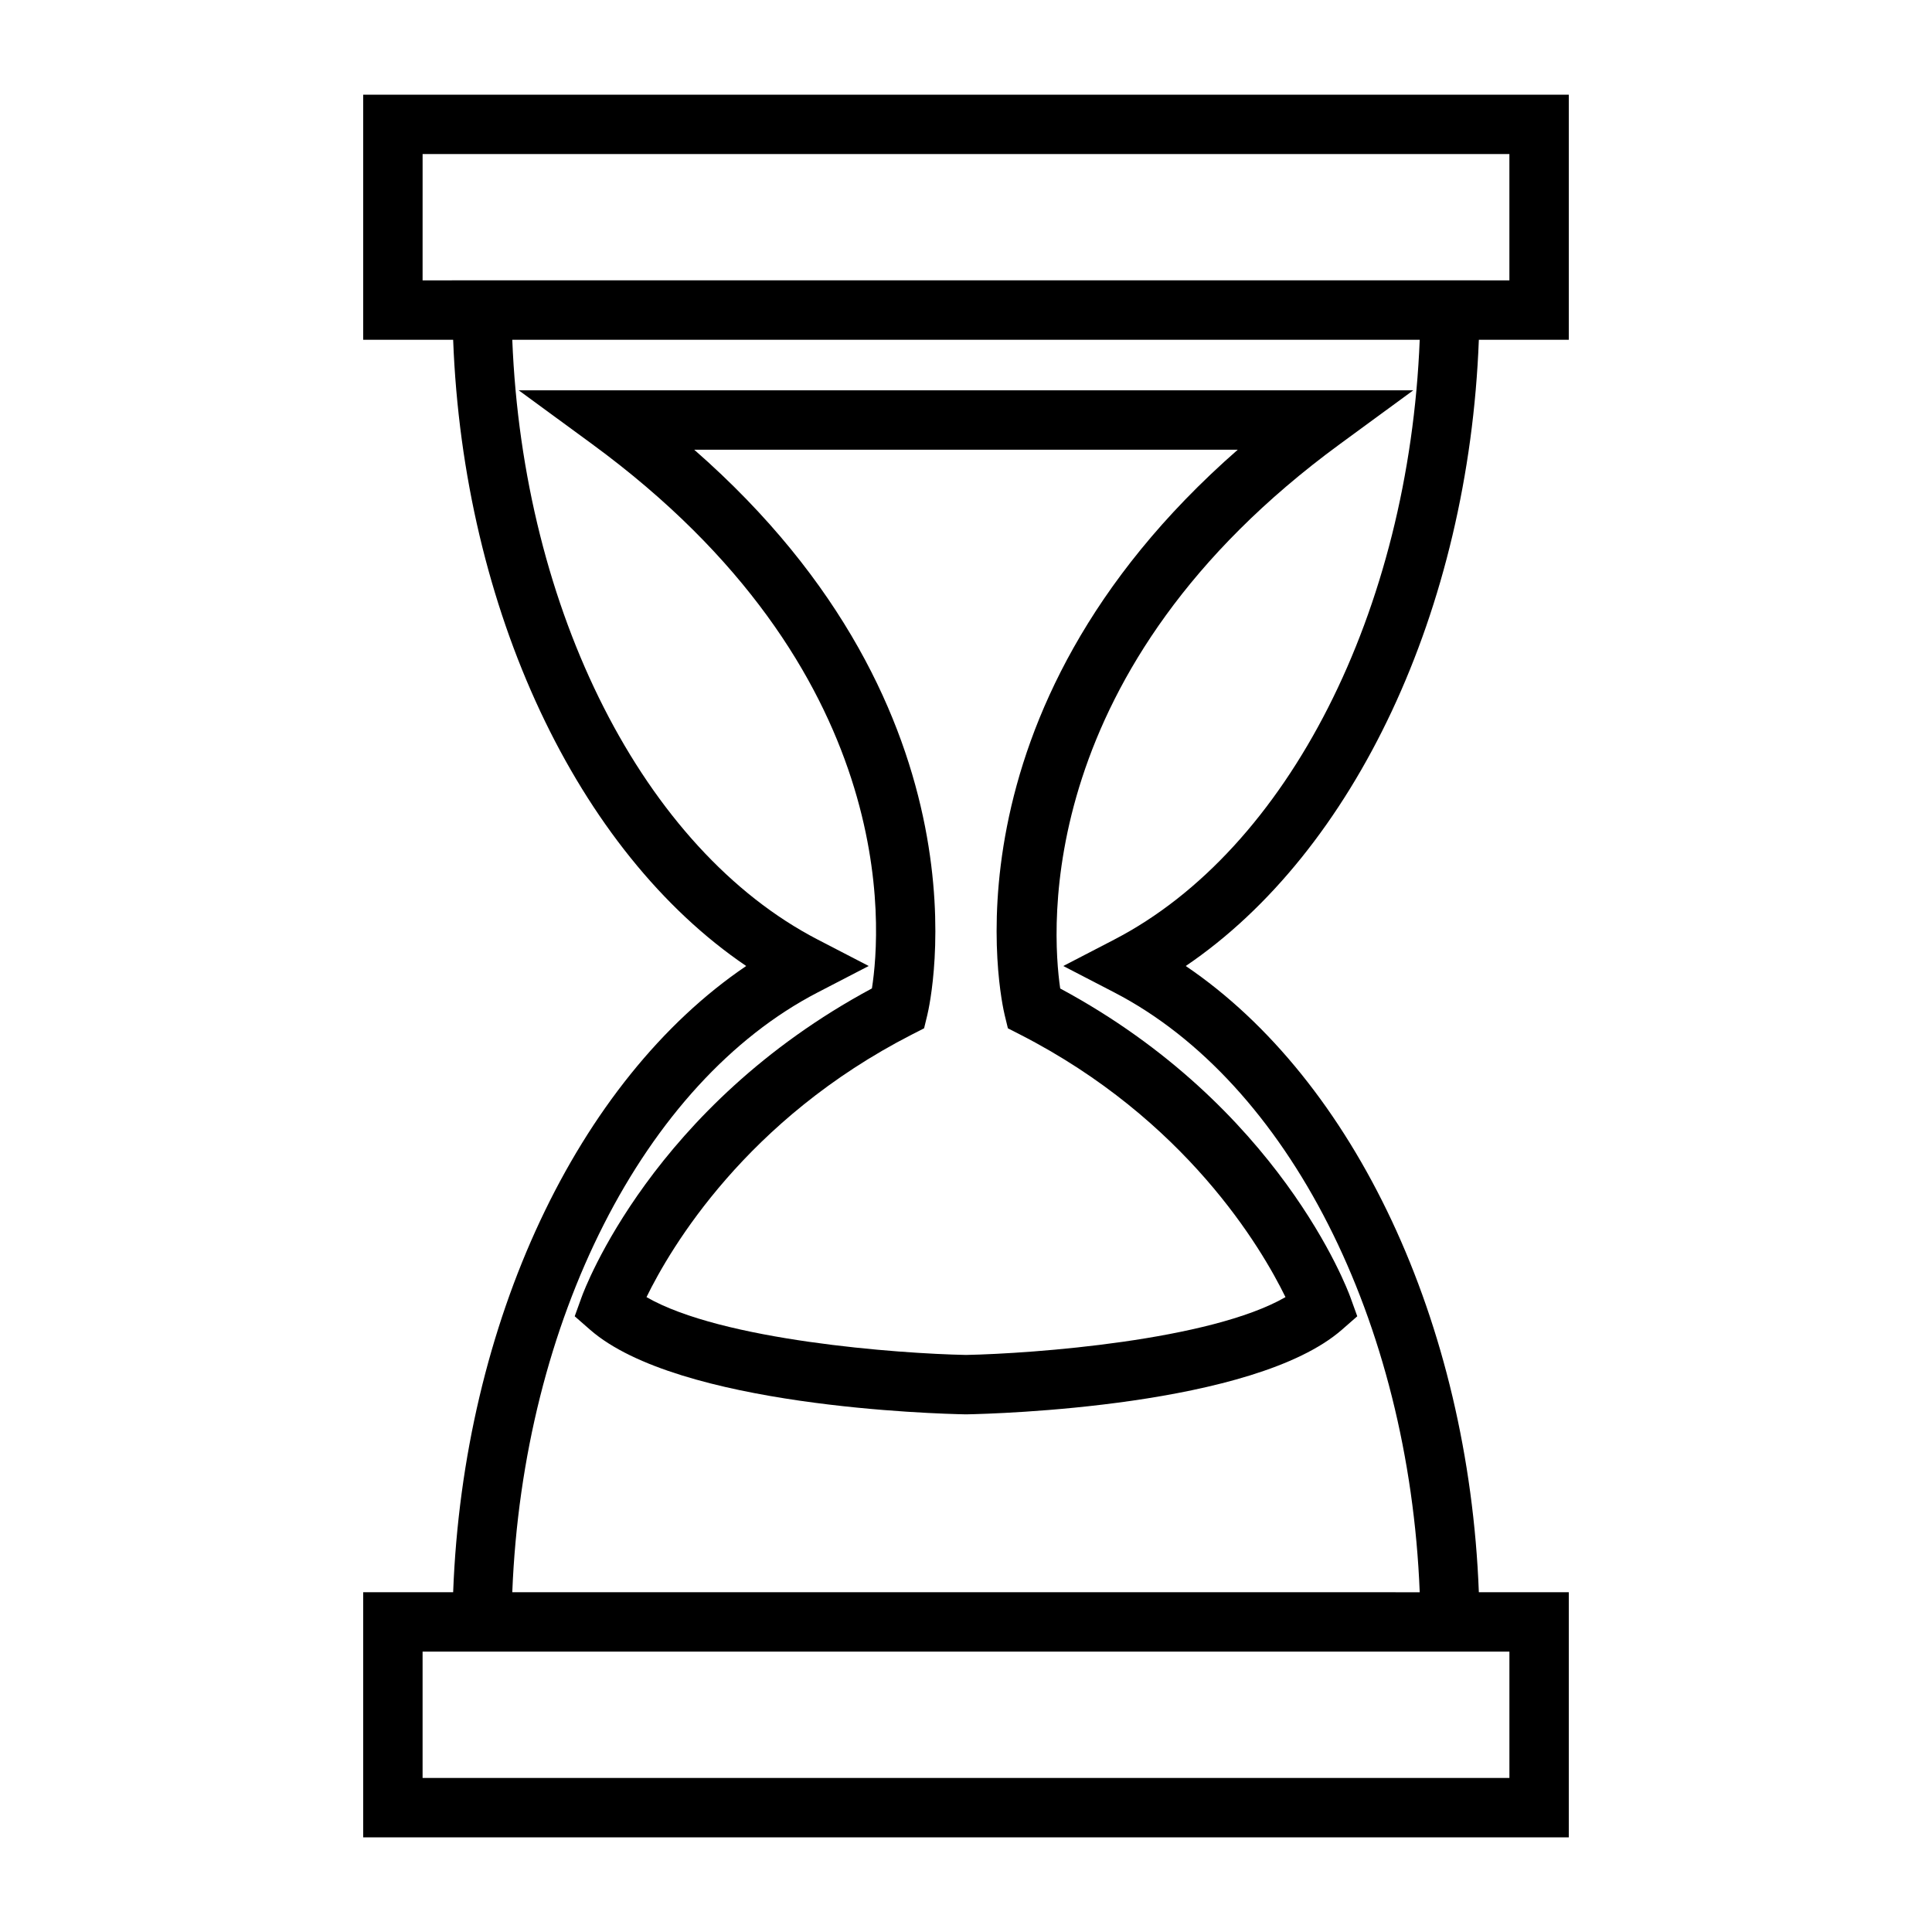
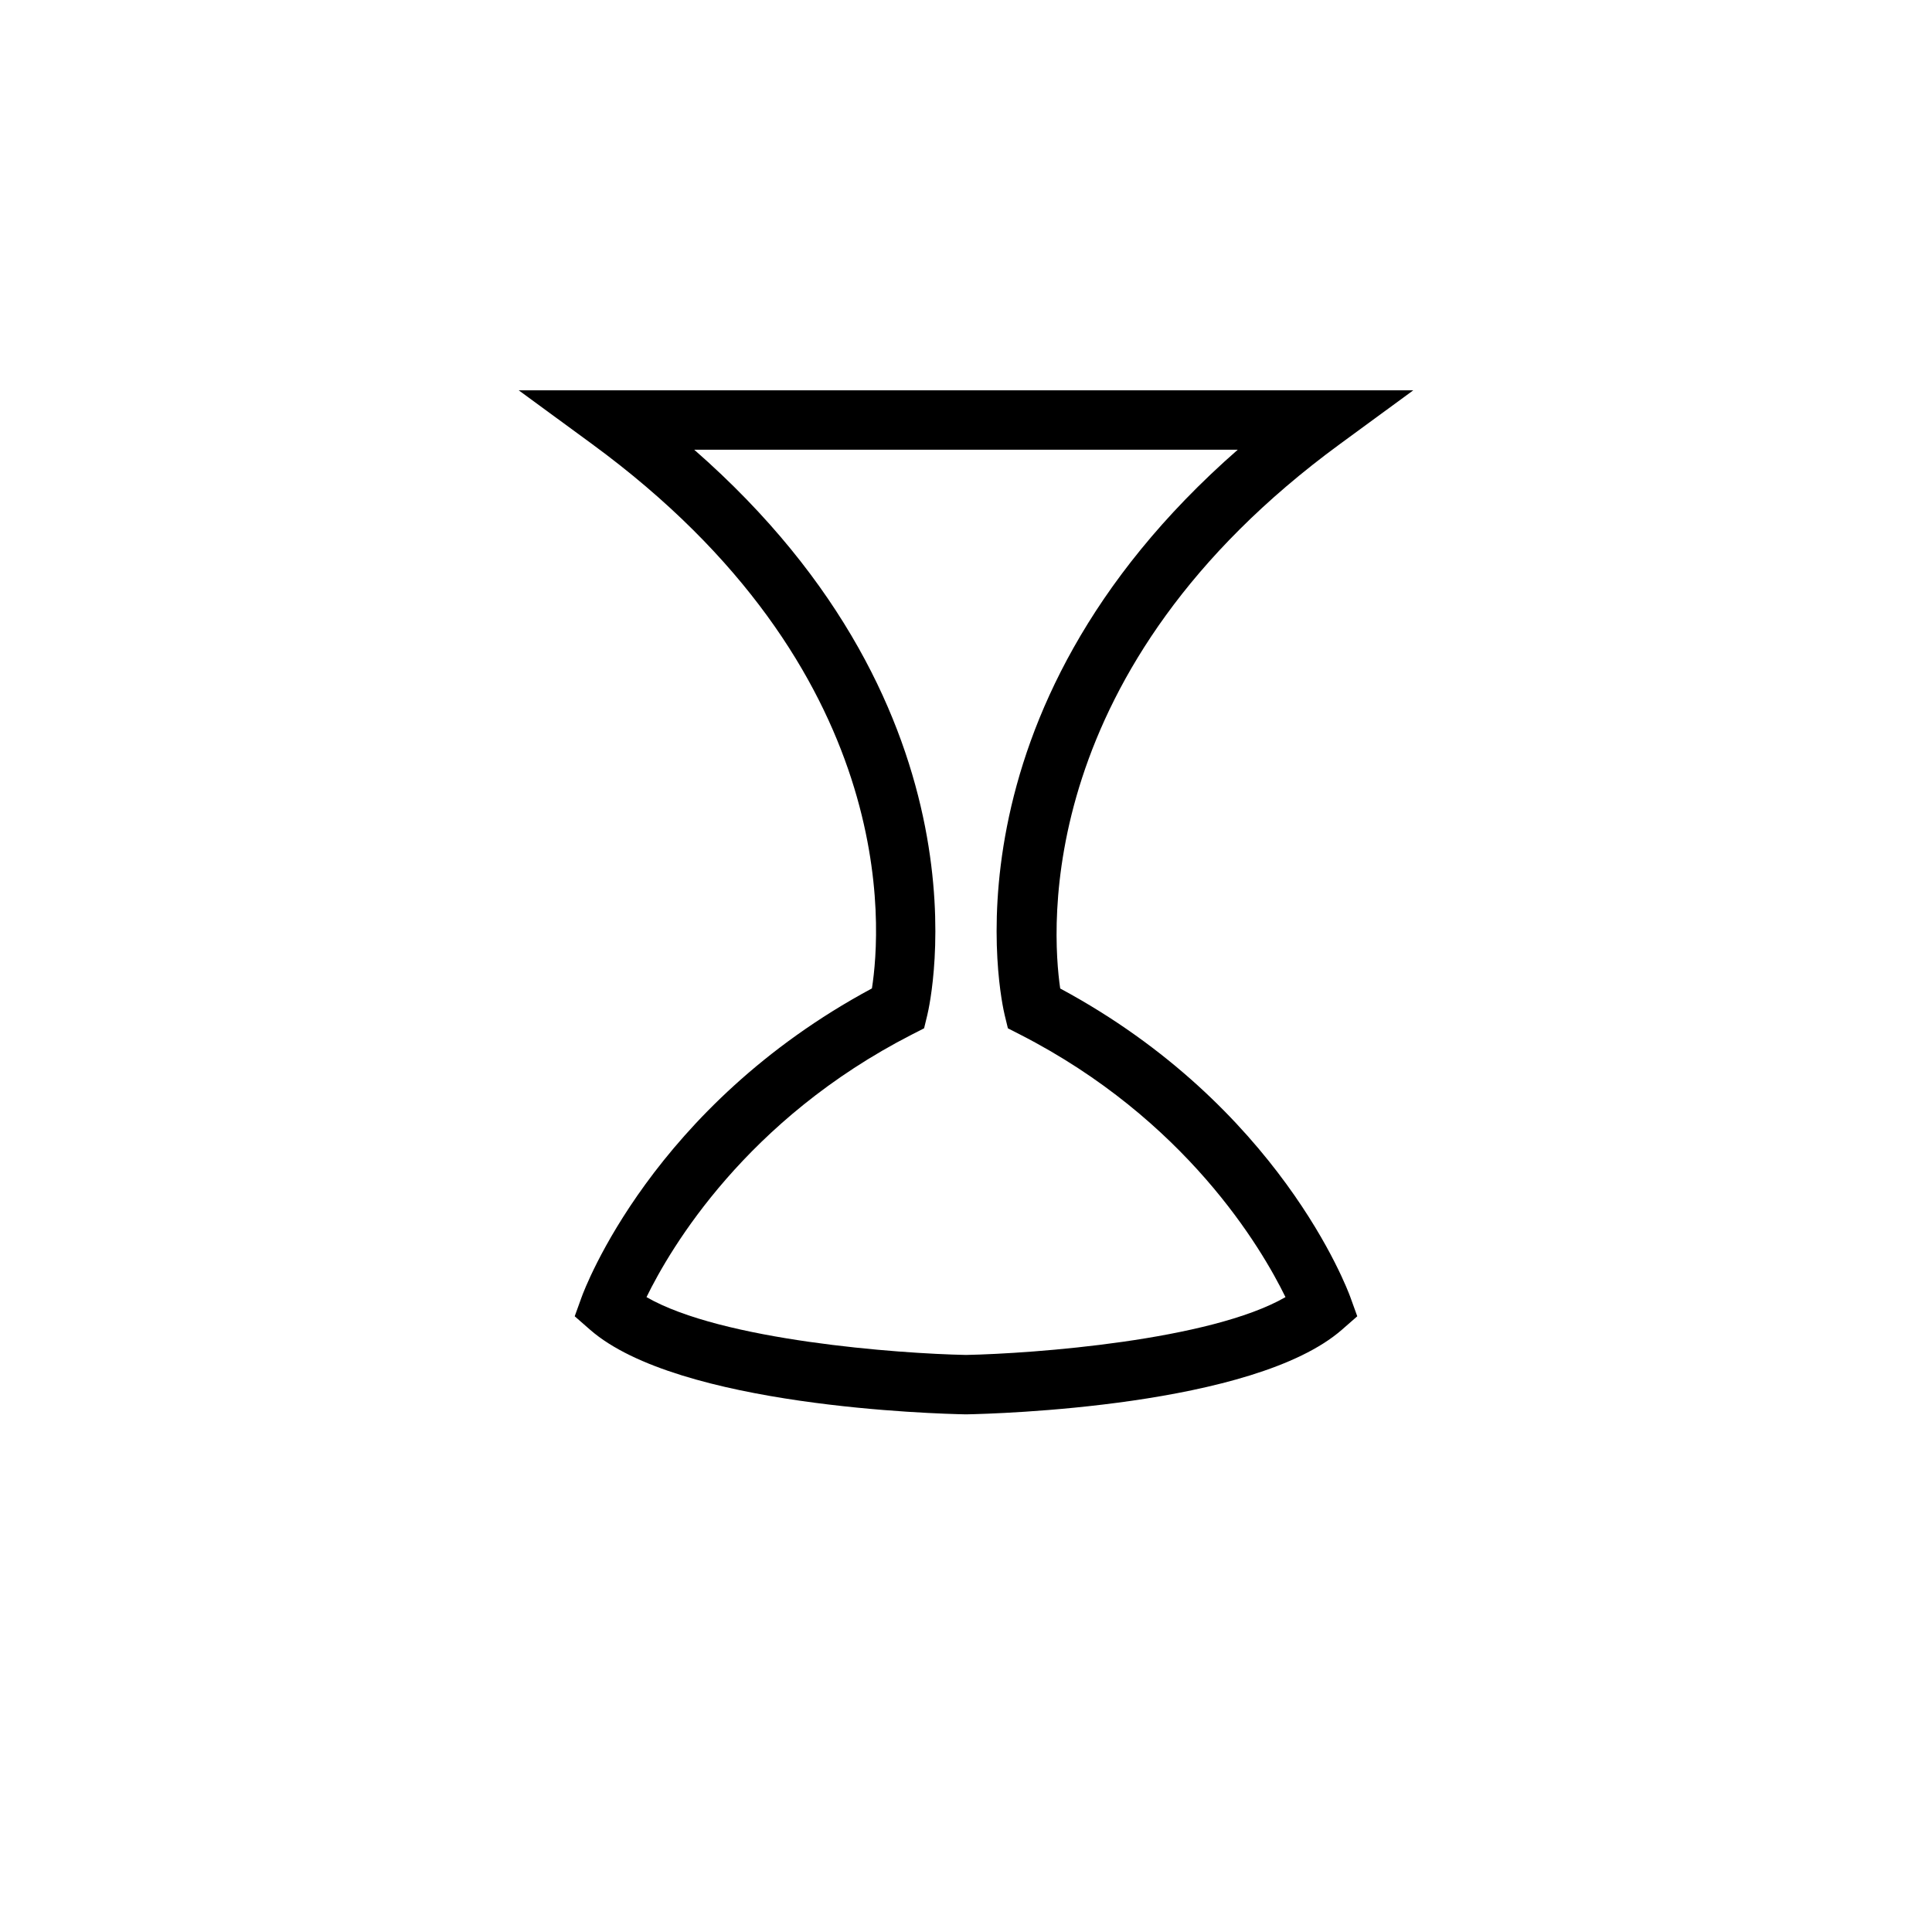
<svg xmlns="http://www.w3.org/2000/svg" fill="#000000" width="800px" height="800px" version="1.1" viewBox="144 144 512 512">
  <g>
-     <path d="m240.25 234.05h23.84c2.707 71.492 32.895 135.61 77.66 165.95-44.77 30.336-74.957 94.457-77.66 165.96h-23.84v64.957h319.5v-64.957h-23.84c-2.707-71.504-32.898-135.62-77.672-165.96 44.77-30.34 74.957-94.449 77.672-165.95h23.84v-64.961h-319.5zm296.01 347.65h7.75v33.473h-288.02v-33.473zm-96.984-188.69-13.496 6.992 13.496 6.992c46.137 23.891 78.117 87.137 80.965 158.97l-240.48-0.004c2.844-71.828 34.824-135.08 80.961-158.97l13.496-6.992-13.496-6.992c-46.137-23.891-78.113-87.137-80.961-158.96h240.48c-2.856 71.82-34.836 135.07-80.969 158.96zm-183.28-208.18h288.01v33.473h-7.75v-0.012l-272.51 0.004v0.012l-7.754-0.004z" />
    <path d="m300.88 261.66c81.777 59.895 76.691 128.3 74.188 144.28-58.129 31.234-76.184 79.738-76.938 81.828l-1.828 5.059 4.047 3.543c23.363 20.441 91.777 22.297 99.496 22.445h0.301c7.727-0.148 76.137-2.012 99.496-22.445l4.047-3.543-1.828-5.059c-0.754-2.082-18.805-50.57-76.895-81.805-2.309-15.812-6.953-84.906 74.145-144.3l19.418-14.223h-237.06zm171.14 1.52c-79.918 69.918-62.598 146.39-61.77 149.82l0.852 3.512 3.219 1.645c43.941 22.488 63.961 56.527 70.344 69.594-19.961 11.496-66.727 14.961-84.668 15.324-17.938-0.352-64.699-3.809-84.668-15.324 6.391-13.082 26.414-47.113 70.344-69.594l3.219-1.645 0.852-3.512c0.828-3.434 18.148-79.902-61.77-149.82z" />
  </g>
</svg>